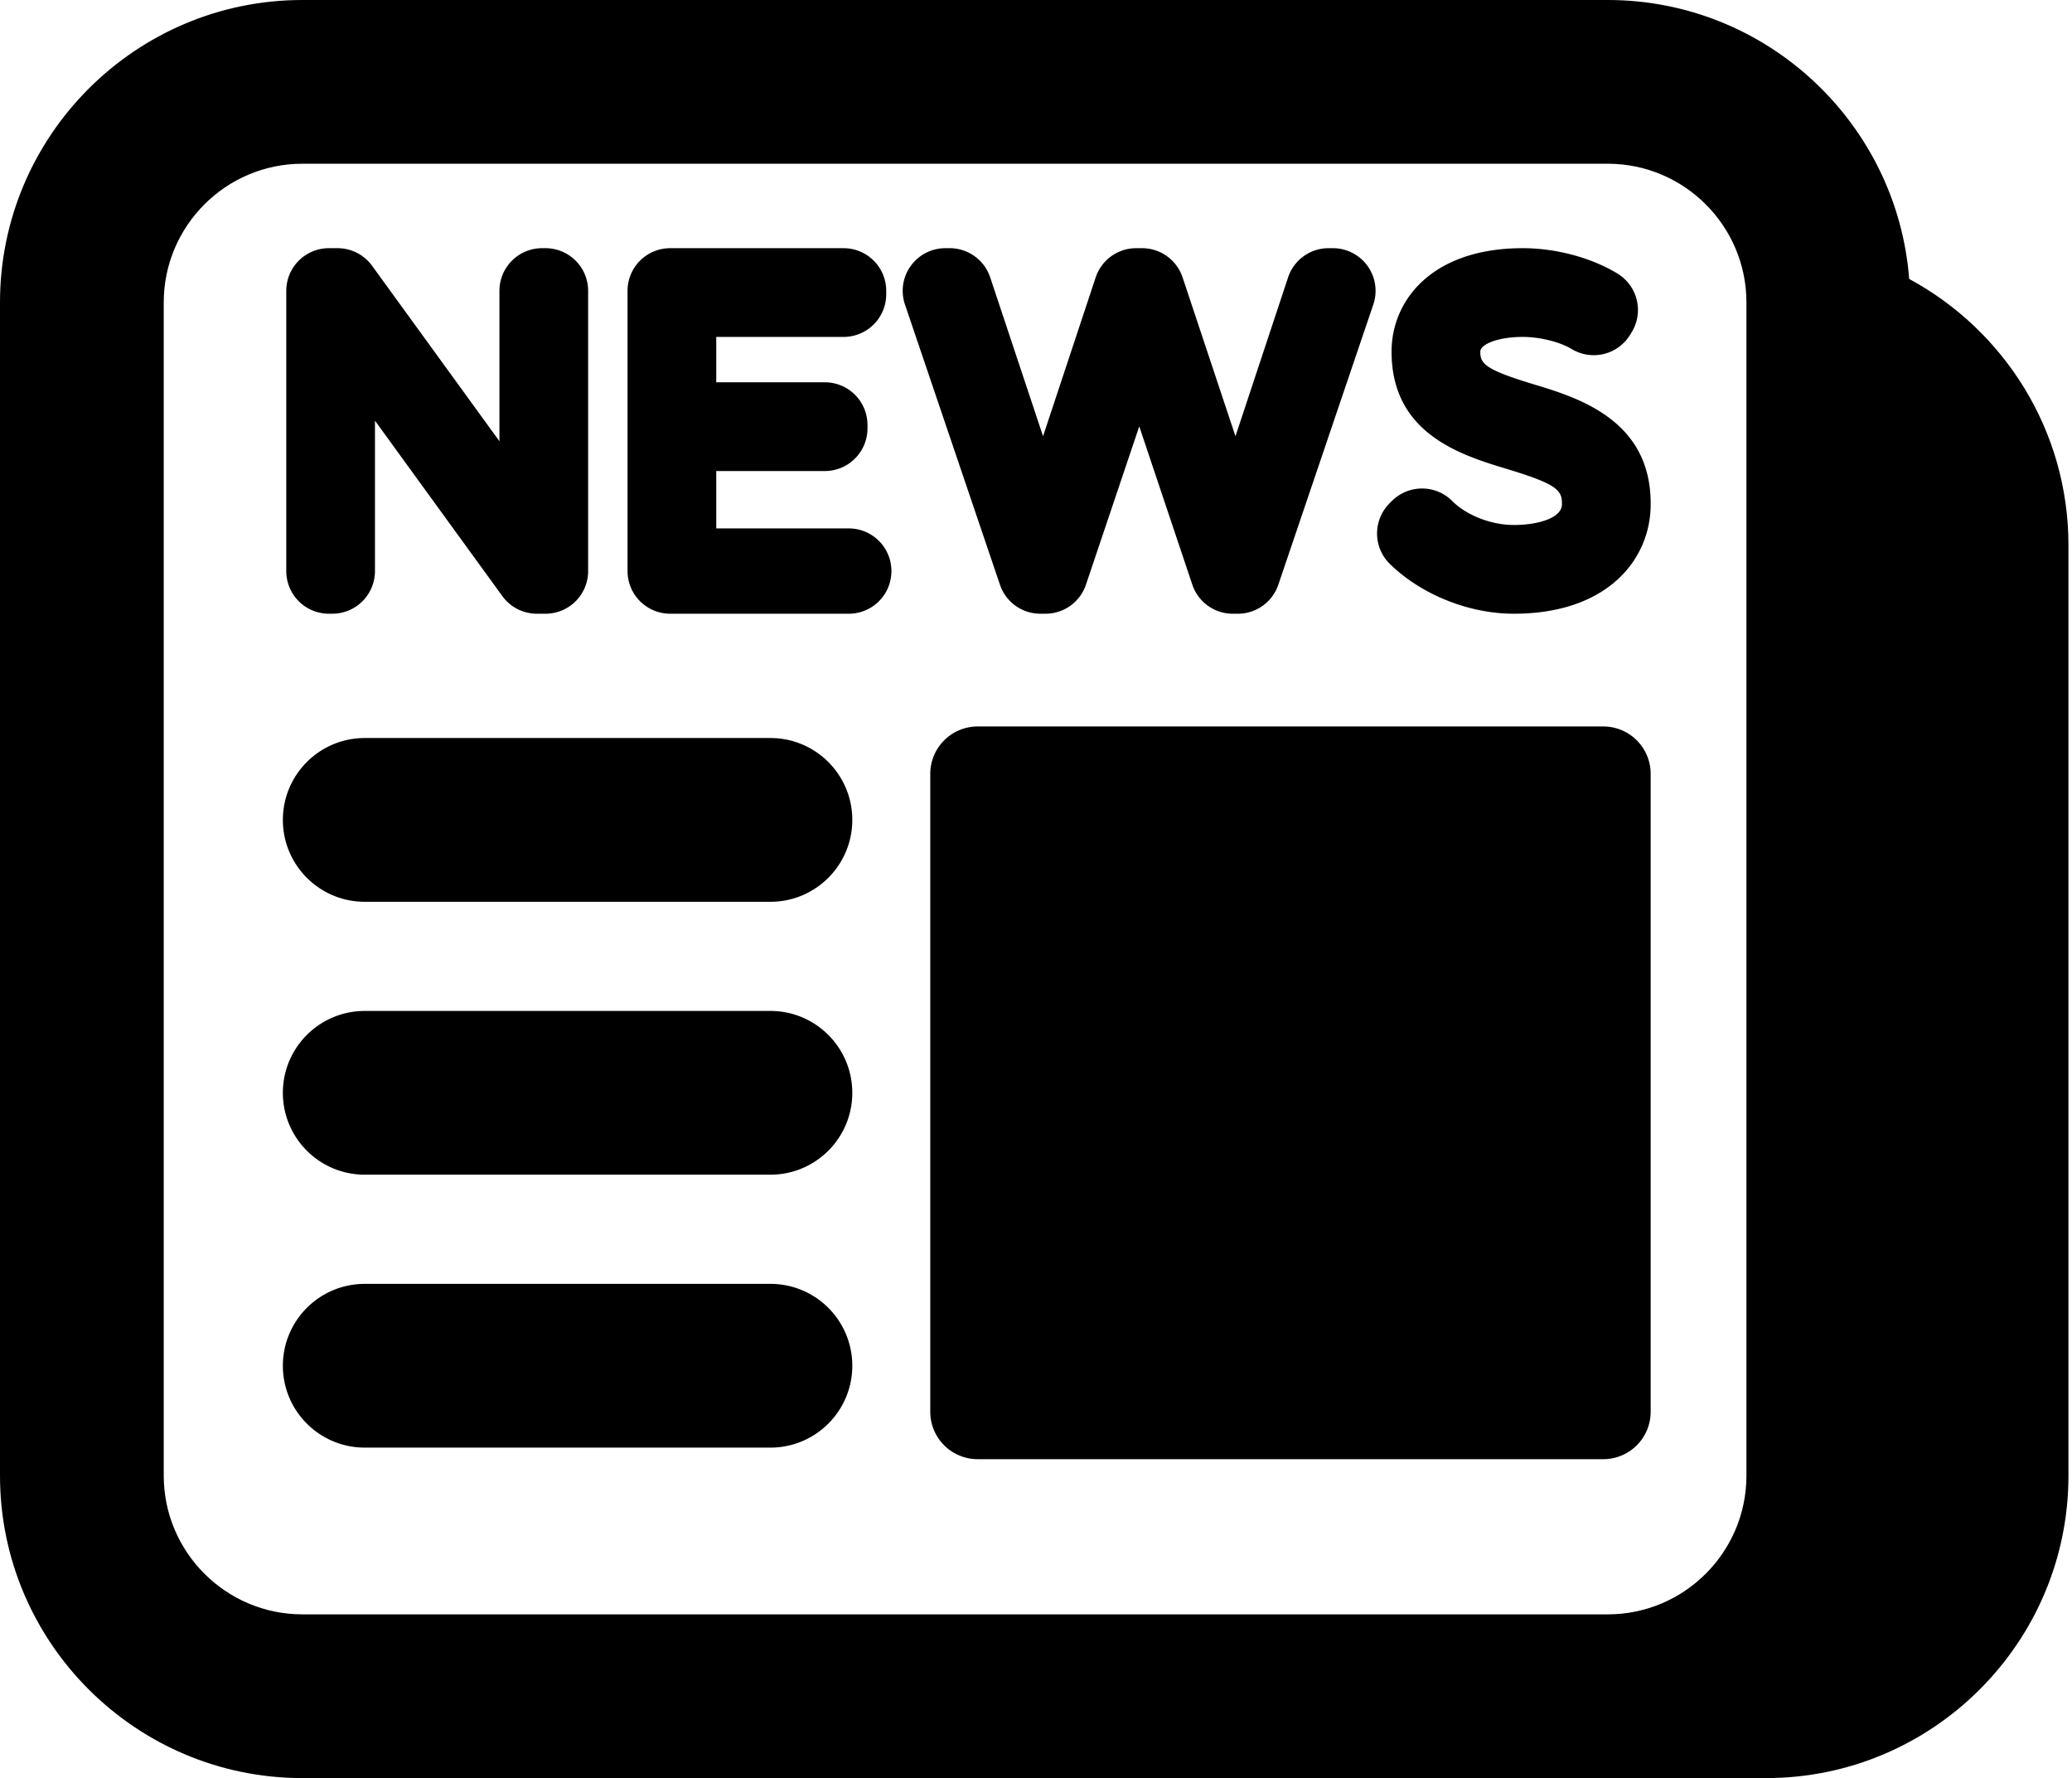
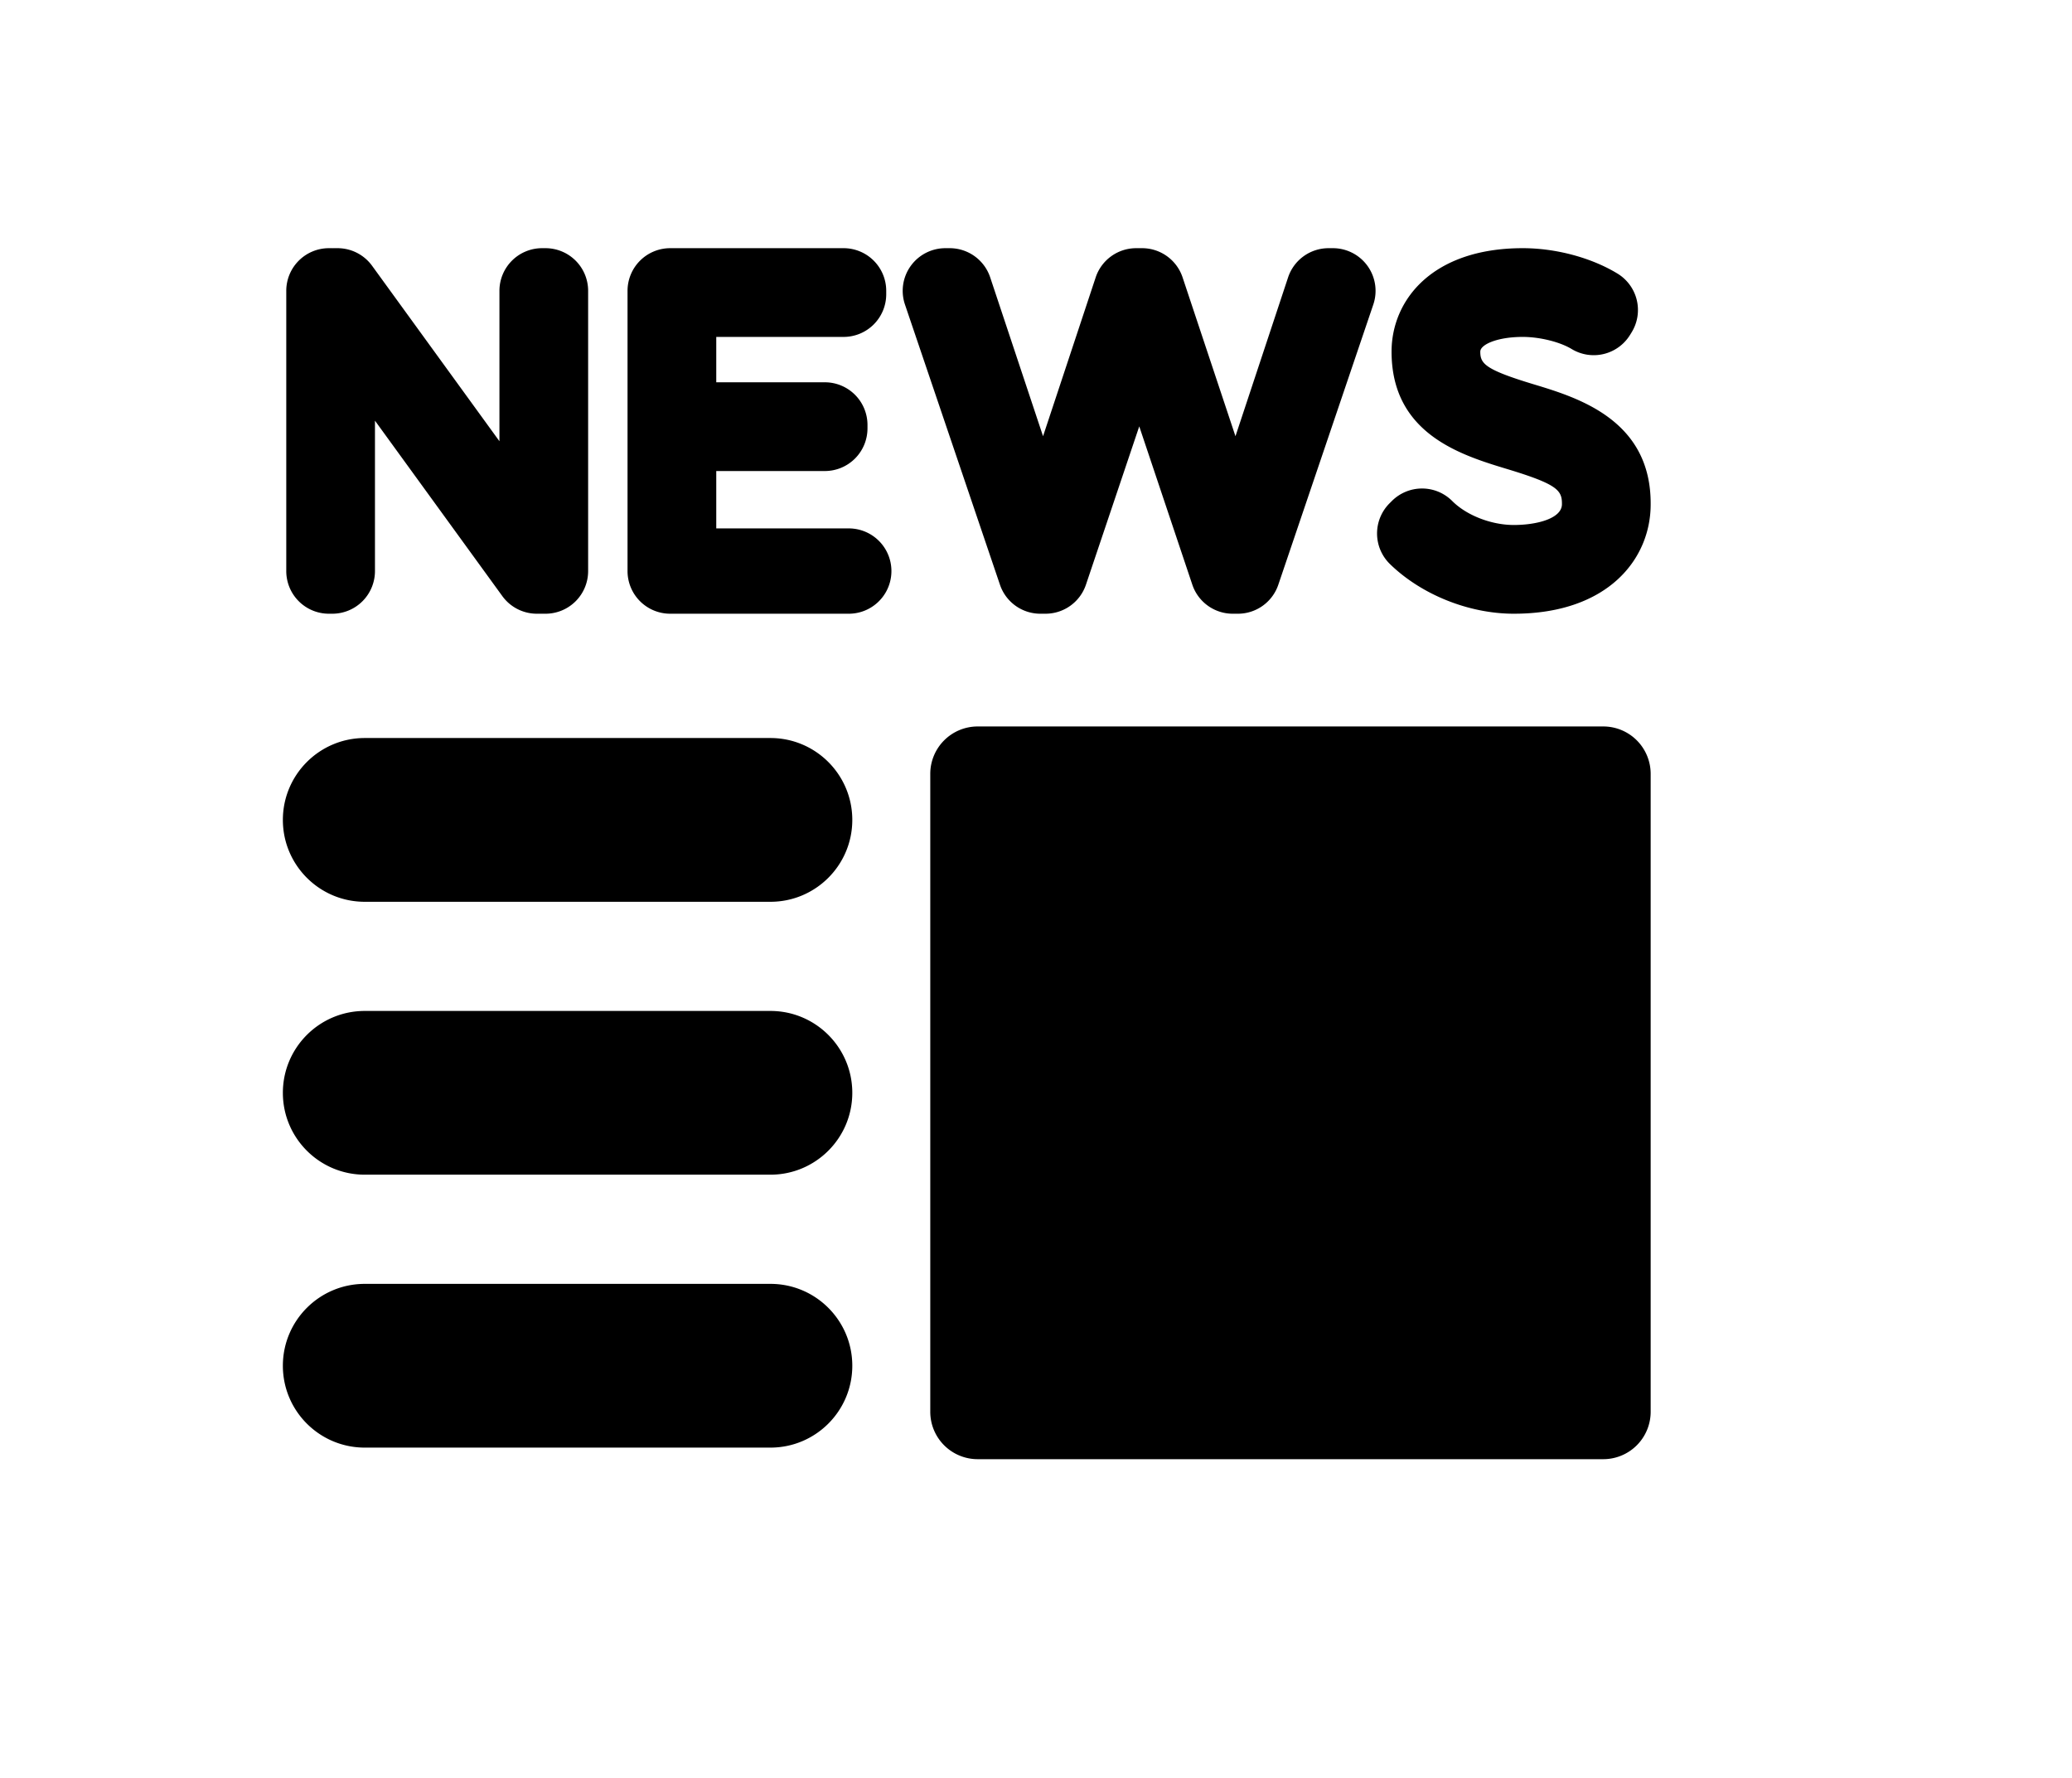
<svg xmlns="http://www.w3.org/2000/svg" width="317" height="272" viewBox="0 0 317 272">
  <title>Page 1</title>
  <g fill-rule="evenodd">
-     <path d="M267.191 225.738c0 11.696-9.515 21.215-21.211 21.215H46.262c-11.696 0-21.211-9.519-21.211-21.215V46.262c0-11.696 9.515-21.215 21.211-21.215H245.98c11.696 0 21.211 9.519 21.211 21.215v179.476zM292.09 42.672C290.246 18.836 270.277 0 245.98 0H46.262C20.754 0 0 20.754 0 46.262v179.476C0 251.246 20.754 272 46.262 272h223.933c25.508 0 46.262-20.754 46.262-46.262V83.395c0-17.59-9.879-32.903-24.367-40.723z" />
    <path d="M50.32 93.883h.524a6.526 6.526 0 0 0 6.523-6.528V64.352l19.488 26.839a6.528 6.528 0 0 0 5.278 2.692h.633c.027 0 .05-.004.07-.004.035 0 .066.004.102.004h.519a6.523 6.523 0 0 0 6.523-6.528V44.492a6.523 6.523 0 0 0-6.523-6.527h-.519a6.527 6.527 0 0 0-6.528 6.527v23.004l-19.484-26.84a6.531 6.531 0 0 0-5.281-2.691h-.633c-.024 0-.047.004-.071.004-.035 0-.066-.004-.097-.004h-.524a6.526 6.526 0 0 0-6.523 6.527v42.863a6.523 6.523 0 0 0 6.523 6.528m79.614-13.051h-20.352v-8.777h16.613a6.525 6.525 0 0 0 6.524-6.524v-.523a6.526 6.526 0 0 0-6.524-6.528h-16.613v-6.941h19.48a6.526 6.526 0 0 0 6.524-6.527v-.52a6.523 6.523 0 0 0-6.524-6.527h-26.527a6.527 6.527 0 0 0-6.527 6.527v42.863a6.527 6.527 0 0 0 6.527 6.528h27.403a6.526 6.526 0 0 0-.004-13.051m29.234 13.051h.398c.008 0 .02-.004.028-.004s.015.004.023.004h.34a6.528 6.528 0 0 0 6.184-4.442l8.156-24.218 8.117 24.211a6.523 6.523 0 0 0 6.188 4.449h.789a6.523 6.523 0 0 0 6.179-4.43l14.535-42.867a6.527 6.527 0 0 0-6.179-8.621h-.668a6.524 6.524 0 0 0-6.192 4.473l-8.05 24.292-8.09-24.3a6.53 6.53 0 0 0-6.192-4.465h-.91a6.529 6.529 0 0 0-6.195 4.473l-8.051 24.292-8.086-24.3a6.53 6.53 0 0 0-6.191-4.465h-.668a6.53 6.53 0 0 0-5.305 2.726 6.518 6.518 0 0 0-.875 5.895l14.535 42.867a6.521 6.521 0 0 0 6.18 4.43m72.43 0c14.464 0 20.941-8.422 20.941-16.715.098-12.941-11.164-16.344-17.894-18.379-7.469-2.258-8.172-3.164-8.172-4.996 0-1.09 2.609-2.254 6.496-2.254 2.597 0 5.679.762 7.488 1.856a6.525 6.525 0 0 0 8.906-2.129l.239-.387a6.522 6.522 0 0 0-2.137-9.027c-3.996-2.434-9.414-3.887-14.496-3.887-13.864 0-20.071 7.949-20.071 15.828 0 12.602 10.664 15.832 17.723 17.969 7.684 2.328 8.363 3.25 8.344 5.359 0 2.191-3.82 3.188-7.367 3.188-3.45 0-7.231-1.473-9.414-3.664a6.518 6.518 0 0 0-4.618-1.918h-.004a6.54 6.54 0 0 0-4.617 1.91l-.355.355a6.53 6.53 0 0 0 .062 9.293c4.817 4.688 12.078 7.598 18.946 7.598m-113.727 19.015H55.805c-6.918 0-12.528 5.61-12.528 12.528 0 6.914 5.61 12.523 12.528 12.523h62.066c6.914 0 12.524-5.609 12.524-12.523 0-6.918-5.606-12.528-12.524-12.528m0 41.75H55.805c-6.918 0-12.528 5.606-12.528 12.524 0 6.918 5.61 12.523 12.528 12.523h62.066c6.914 0 12.524-5.605 12.524-12.523 0-6.918-5.606-12.524-12.524-12.524m0 41.75H55.805c-6.918 0-12.528 5.606-12.528 12.524 0 6.918 5.61 12.523 12.528 12.523h62.066c6.914 0 12.524-5.605 12.524-12.523 0-6.918-5.606-12.524-12.524-12.524m127.418-85.269h-95.715a7.253 7.253 0 0 0-7.25 7.25v97.586a7.25 7.25 0 0 0 7.25 7.25h95.715a7.25 7.25 0 0 0 7.25-7.25v-97.586a7.25 7.25 0 0 0-7.25-7.25" />
  </g>
</svg>